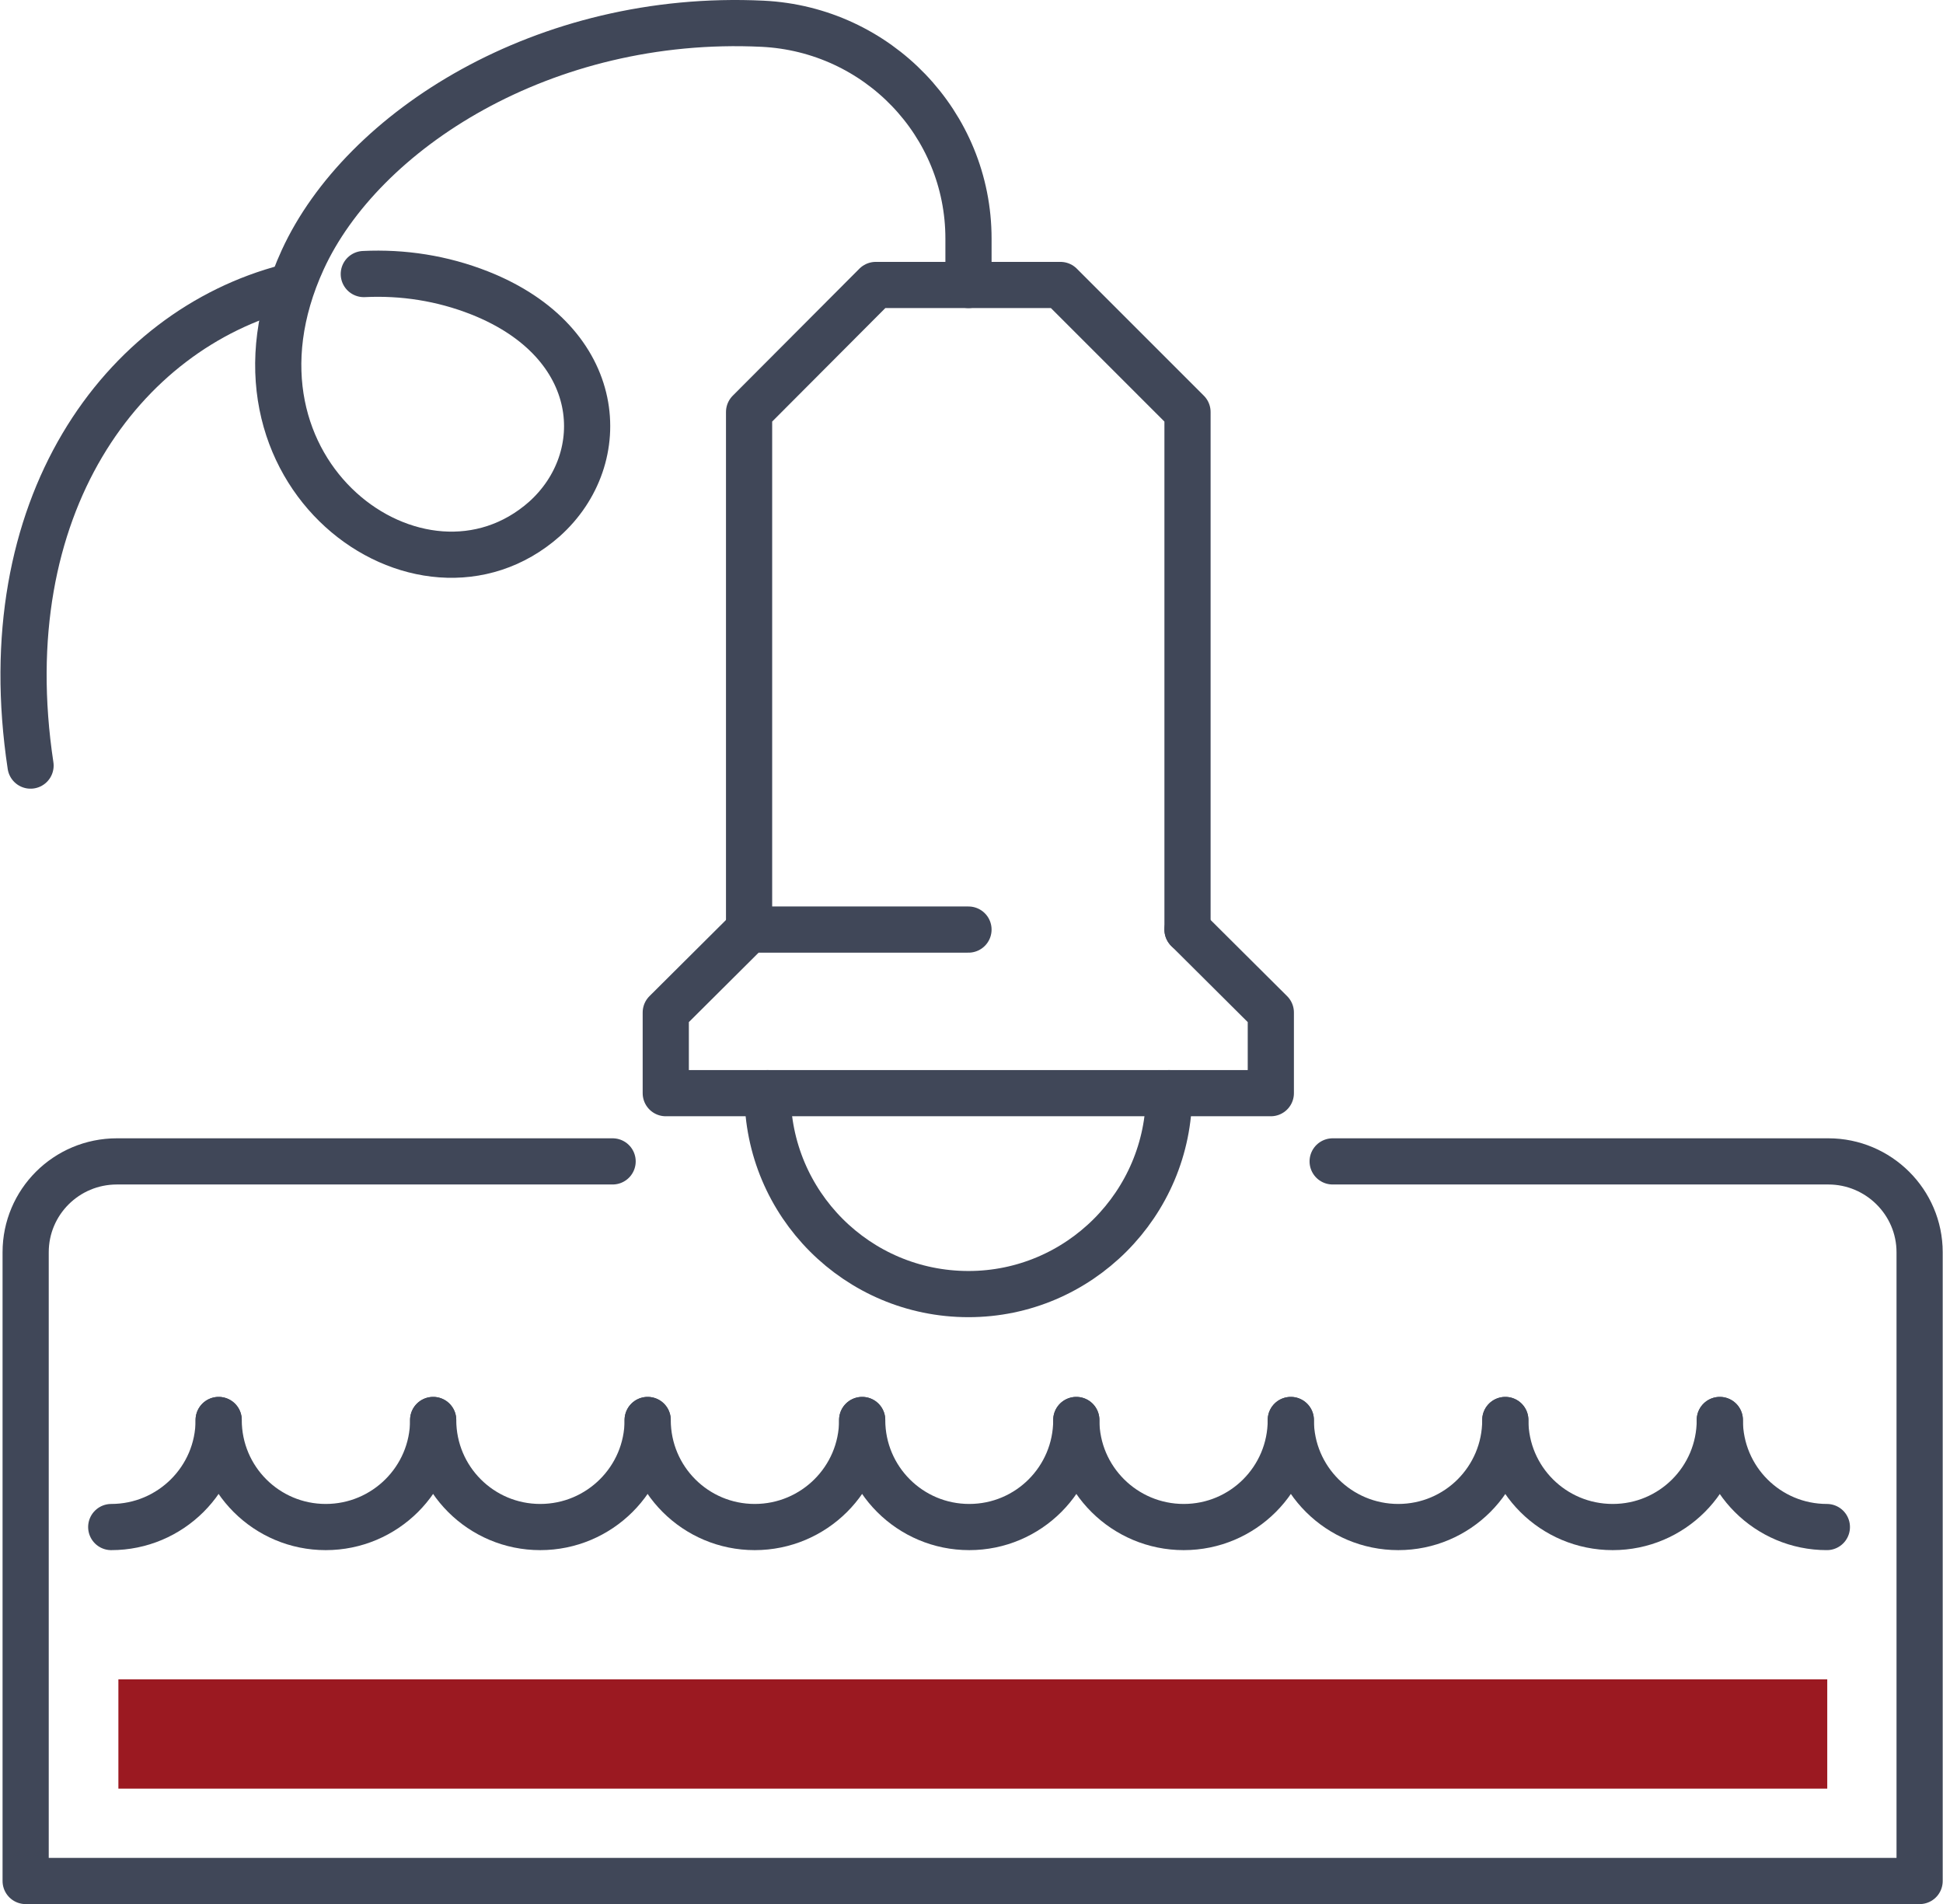
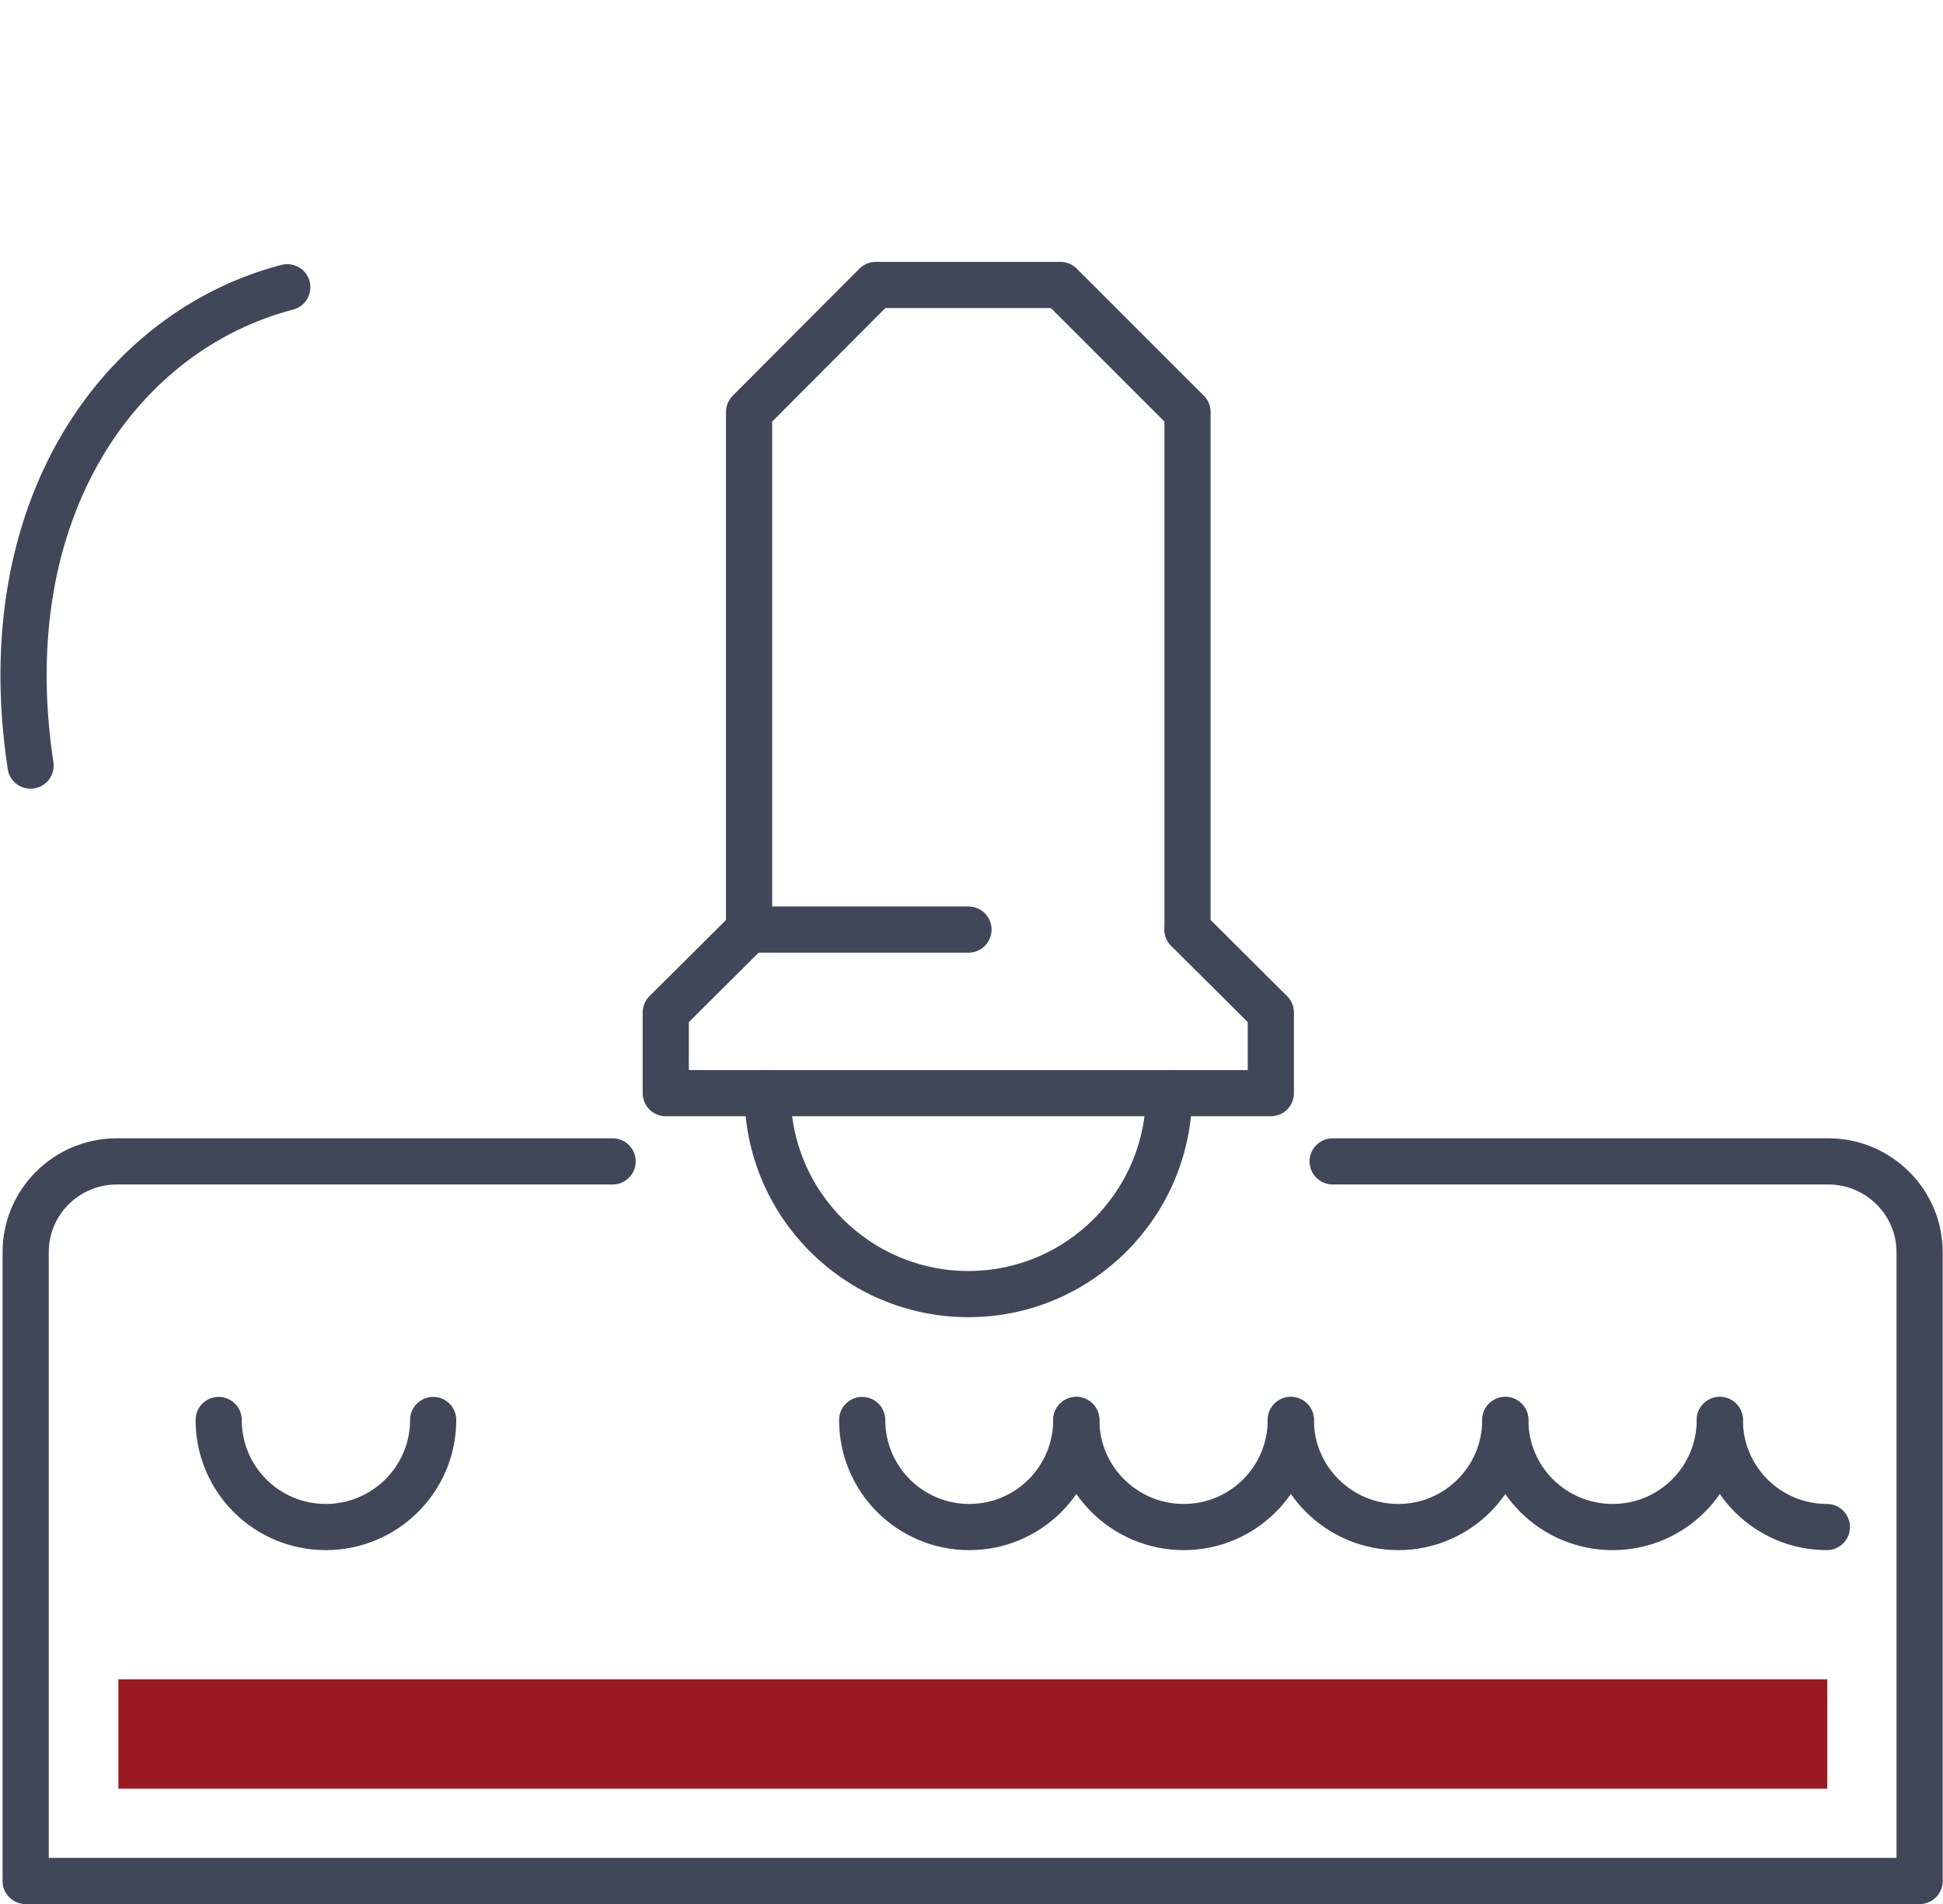
<svg xmlns="http://www.w3.org/2000/svg" xml:space="preserve" width="200px" height="196px" version="1.1" style="shape-rendering:geometricPrecision; text-rendering:geometricPrecision; image-rendering:optimizeQuality; fill-rule:evenodd; clip-rule:evenodd" viewBox="0 0 5152 5051">
  <defs>
    <style type="text/css">
   
    .str0 {stroke:#404758;stroke-width:122.514;stroke-linecap:round;stroke-linejoin:round}
    .fil0 {fill:none;fill-rule:nonzero}
    .fil1 {fill:#9B1921;fill-rule:nonzero}
   
  </style>
  </defs>
  <g id="Capa_x0020_1">
    <path class="fil0 str0" d="M1624 3081l-1315 0c-134,0 -242,108 -242,241l0 1668 5024 0 0 -1668c0,-133 -109,-241 -242,-241l-1315 0" />
-     <path class="fil0 str0" d="M579 3767c0,157 -128,284 -285,284" />
    <path class="fil0 str0" d="M1148 3767c0,157 -128,284 -285,284 -157,0 -284,-127 -284,-284" />
-     <path class="fil0 str0" d="M1717 3767c0,157 -128,284 -285,284 -157,0 -284,-127 -284,-284" />
    <path class="fil0 str0" d="M4561 3767c0,157 127,284 284,284" />
    <path class="fil0 str0" d="M3992 3767c0,157 127,284 285,284 157,0 284,-127 284,-284" />
    <path class="fil0 str0" d="M3423 3767c0,157 128,284 285,284 157,0 284,-127 284,-284" />
    <path class="fil0 str0" d="M2286 3767c0,157 127,284 284,284 157,0 284,-127 284,-284" />
-     <path class="fil0 str0" d="M1717 3767c0,157 127,284 284,284 157,0 285,-127 285,-284" />
    <path class="fil0 str0" d="M2854 3767c0,157 128,284 285,284 157,0 284,-127 284,-284" />
    <polyline class="fil0 str0" points="3149,2466 3149,1093 2812,756 2322,756 1986,1093 1986,2466 " />
    <polyline class="fil0 str0" points="3149,2466 3370,2686 3370,2900 1765,2900 1765,2686 1986,2466 2568,2466 " />
    <path class="fil0 str0" d="M3100 2900c0,294 -239,533 -532,533 -295,0 -533,-239 -533,-533" />
    <path class="fil0 str0" d="M761 762c-438,114 -785,581 -681,1269" />
-     <path class="fil0 str0" d="M2568 756l0 -123c0,-305 -241,-555 -546,-570 -581,-28 -1063,284 -1220,626 -258,563 314,977 641,688 180,-161 162,-468 -172,-600 -99,-39 -203,-55 -307,-50" />
    <polygon class="fil1" points="313,4745 4846,4745 4846,4455 313,4455 " />
  </g>
</svg>